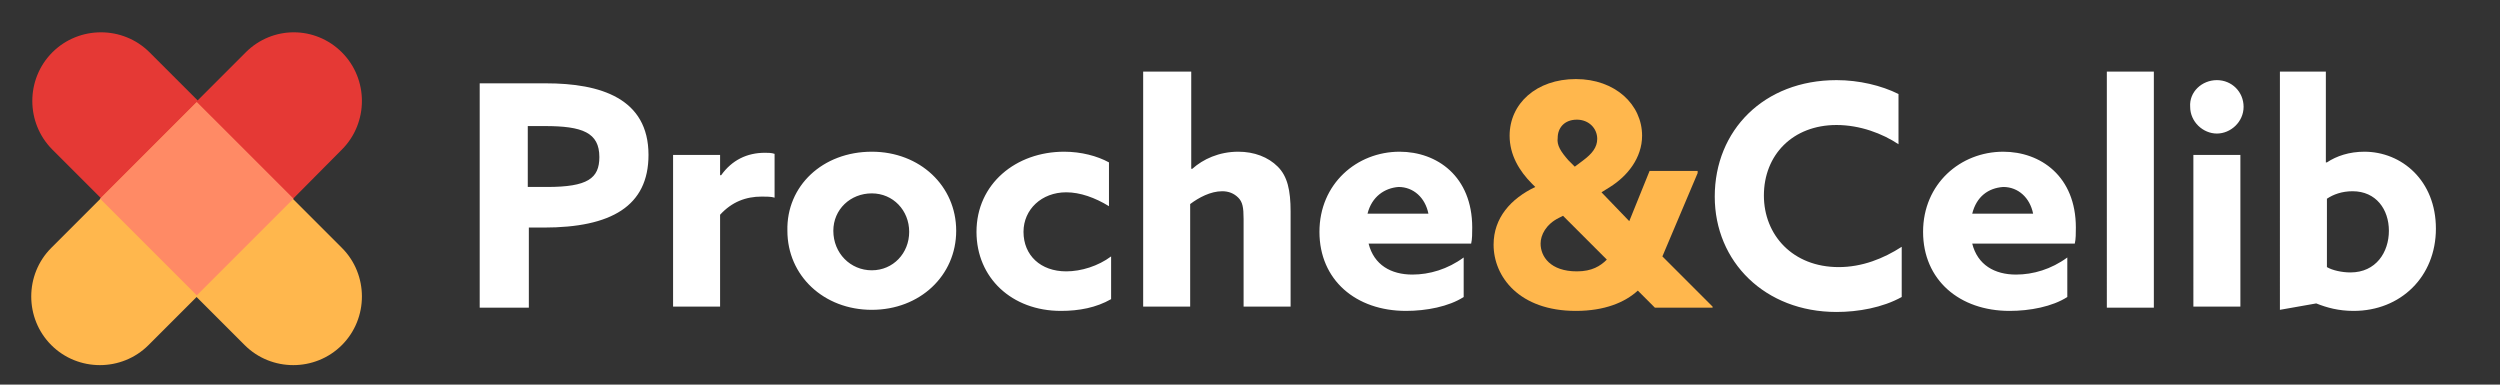
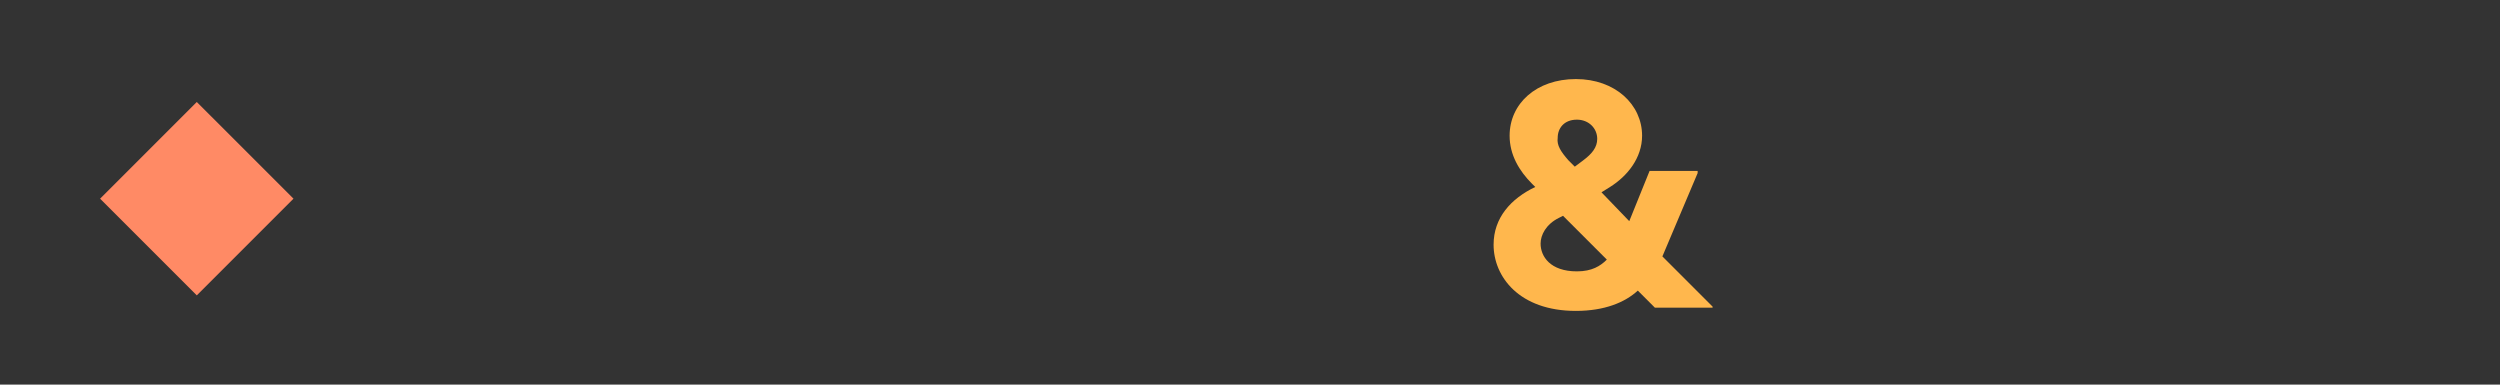
<svg xmlns="http://www.w3.org/2000/svg" id="Layer_1" width="234" height="36" viewBox="0 0 234 36">
  <rect x="0" y="0" width="234" height="36" fill="#333333" stroke="none" />
  <style>.st0{fill:#fff}.st1{fill:#ffb74d}.st2{fill:#e53935}.st3{fill:#ff8a65}</style>
-   <path class="st0" d="M44.9 7.8h6.2c5.1 0 9.6 1.4 9.6 6.7 0 4.8-3.5 6.8-9.8 6.8h-1.4v7.5h-4.6v-21zm6.3 9.7c3.8 0 4.9-.8 4.9-2.8 0-2.3-1.6-2.9-5.1-2.9h-1.6v5.7h1.8zm11.9-3h4.3v1.9h.1c1-1.4 2.4-2.1 4.1-2.1.3 0 .6 0 .9.1v4.1c-.3-.1-.8-.1-1.2-.1-1.5 0-2.8.5-3.9 1.7v8.6H63V14.5zm18.5-.3c4.5 0 7.9 3.2 7.9 7.4S86.1 29 81.6 29s-7.9-3.2-7.9-7.4c-.1-4.2 3.3-7.4 7.9-7.4zm0 11.1c2 0 3.5-1.6 3.5-3.6s-1.5-3.6-3.5-3.6-3.6 1.5-3.6 3.5c0 2.1 1.6 3.7 3.6 3.7zm18-11.1c1.6 0 3.1.4 4.2 1v4.1c-1.3-.8-2.7-1.3-4-1.3-2.3 0-4 1.6-4 3.7 0 2.2 1.6 3.7 4 3.7 1.4 0 3-.5 4.2-1.4v4c-1.4.8-3 1.1-4.7 1.1-4.6 0-7.9-3.1-7.9-7.4 0-4.5 3.7-7.5 8.2-7.5zm7.5-7.5h4.4v9.1h.1c1-.9 2.5-1.6 4.3-1.6 1.5 0 2.8.5 3.7 1.4.9.9 1.2 2.2 1.2 4.2v8.9h-4.4v-8.2c0-1.1-.1-1.6-.5-2-.4-.4-.9-.6-1.5-.6-1.1 0-2.2.6-3 1.2v9.6H107v-22zm21 16.1c.5 2 2.1 2.9 4.1 2.9 1.6 0 3.3-.5 4.8-1.6v3.7c-1.4.9-3.5 1.3-5.4 1.3-4.7 0-8.1-2.9-8.1-7.4s3.5-7.5 7.5-7.5c3.5 0 6.8 2.3 6.8 7.1 0 .5 0 1.1-.1 1.5h-9.6zM128 20h5.7c-.3-1.5-1.4-2.5-2.8-2.5-1.3.1-2.5.9-2.9 2.5z" />
  <path class="st1" d="M158.9 16.2l-3.3 7.8 4.7 4.7v.1h-5.4l-1.6-1.6c-1.2 1.1-3.1 1.9-5.8 1.9-5.3 0-7.7-3.2-7.7-6.2 0-2.5 1.6-4.3 3.9-5.4l-.3-.3c-1.2-1.2-2.1-2.7-2.1-4.5 0-3 2.5-5.3 6.2-5.3s6.2 2.4 6.2 5.3c0 2.1-1.4 3.8-3 4.8l-.8.5 2.6 2.7 1.9-4.7h4.5zm-8.5 8.1l-4.1-4.1-.4.2c-1.2.6-1.7 1.6-1.7 2.4 0 1.2.9 2.6 3.4 2.6 1.4 0 2.2-.5 2.8-1.1zm-3.6-9.3l.6.6.8-.6c.8-.6 1.3-1.2 1.3-2 0-1-.8-1.8-1.9-1.8-1.2 0-1.8.8-1.8 1.7-.1.7.3 1.3 1 2.1z" />
-   <path class="st0" d="M171.9 7.5c2.1 0 4.2.5 5.8 1.3v4.7c-1.5-1-3.6-1.8-5.8-1.8-4.1 0-6.8 2.8-6.8 6.6 0 3.7 2.7 6.7 7 6.7 2.2 0 4.2-.8 5.9-1.9v4.7c-1.8 1-4.1 1.4-6.1 1.4-6.7 0-11.4-4.7-11.4-10.8 0-6.2 4.6-10.9 11.4-10.9zm12.7 15.3c.5 2 2.1 2.9 4.1 2.9 1.6 0 3.3-.5 4.8-1.6v3.7c-1.4.9-3.5 1.3-5.4 1.3-4.7 0-8.1-2.9-8.1-7.4s3.5-7.5 7.5-7.5c3.5 0 6.8 2.3 6.8 7.1 0 .5 0 1.1-.1 1.5h-9.6zm0-2.8h5.7c-.3-1.5-1.4-2.5-2.8-2.5-1.4.1-2.5.9-2.9 2.5zm12.6-13.3h4.4v22.1h-4.4V6.7zm10.3.8c1.4 0 2.5 1.1 2.5 2.5s-1.2 2.5-2.5 2.5-2.5-1.1-2.5-2.5c-.1-1.4 1.1-2.5 2.5-2.5zm-2.2 7h4.4v14.2h-4.4V14.5zm8-7.8h4.4v8.5h.1c.9-.6 2.1-1 3.5-1 3.5 0 6.7 2.7 6.7 7.2s-3.3 7.7-7.7 7.7c-1.4 0-2.5-.3-3.5-.7l-3.4.6V6.7zm6.7 18.8c2.4 0 3.6-1.9 3.6-3.9s-1.2-3.7-3.4-3.7c-1 0-1.8.3-2.4.7V25c.5.3 1.4.5 2.2.5z" />
-   <path class="st2" d="M23 4.9l-4.5 4.5L14 4.9c-2.5-2.5-6.6-2.5-9.1 0s-2.5 6.6 0 9.1l4.5 4.5 9.1 9.1L32 14c2.5-2.5 2.5-6.6 0-9.1s-6.5-2.5-9 0z" />
-   <path class="st1" d="M13.9 32.3l4.5-4.5 4.5 4.5c2.5 2.5 6.6 2.5 9.1 0s2.5-6.6 0-9.1l-4.5-4.5-9.1-9.1L4.8 23.2c-2.5 2.5-2.5 6.6 0 9.1s6.6 2.5 9.1 0z" />
  <path transform="rotate(-45.001 18.406 18.575)" class="st3" d="M12 12.2h12.8V25H12z" />
</svg>